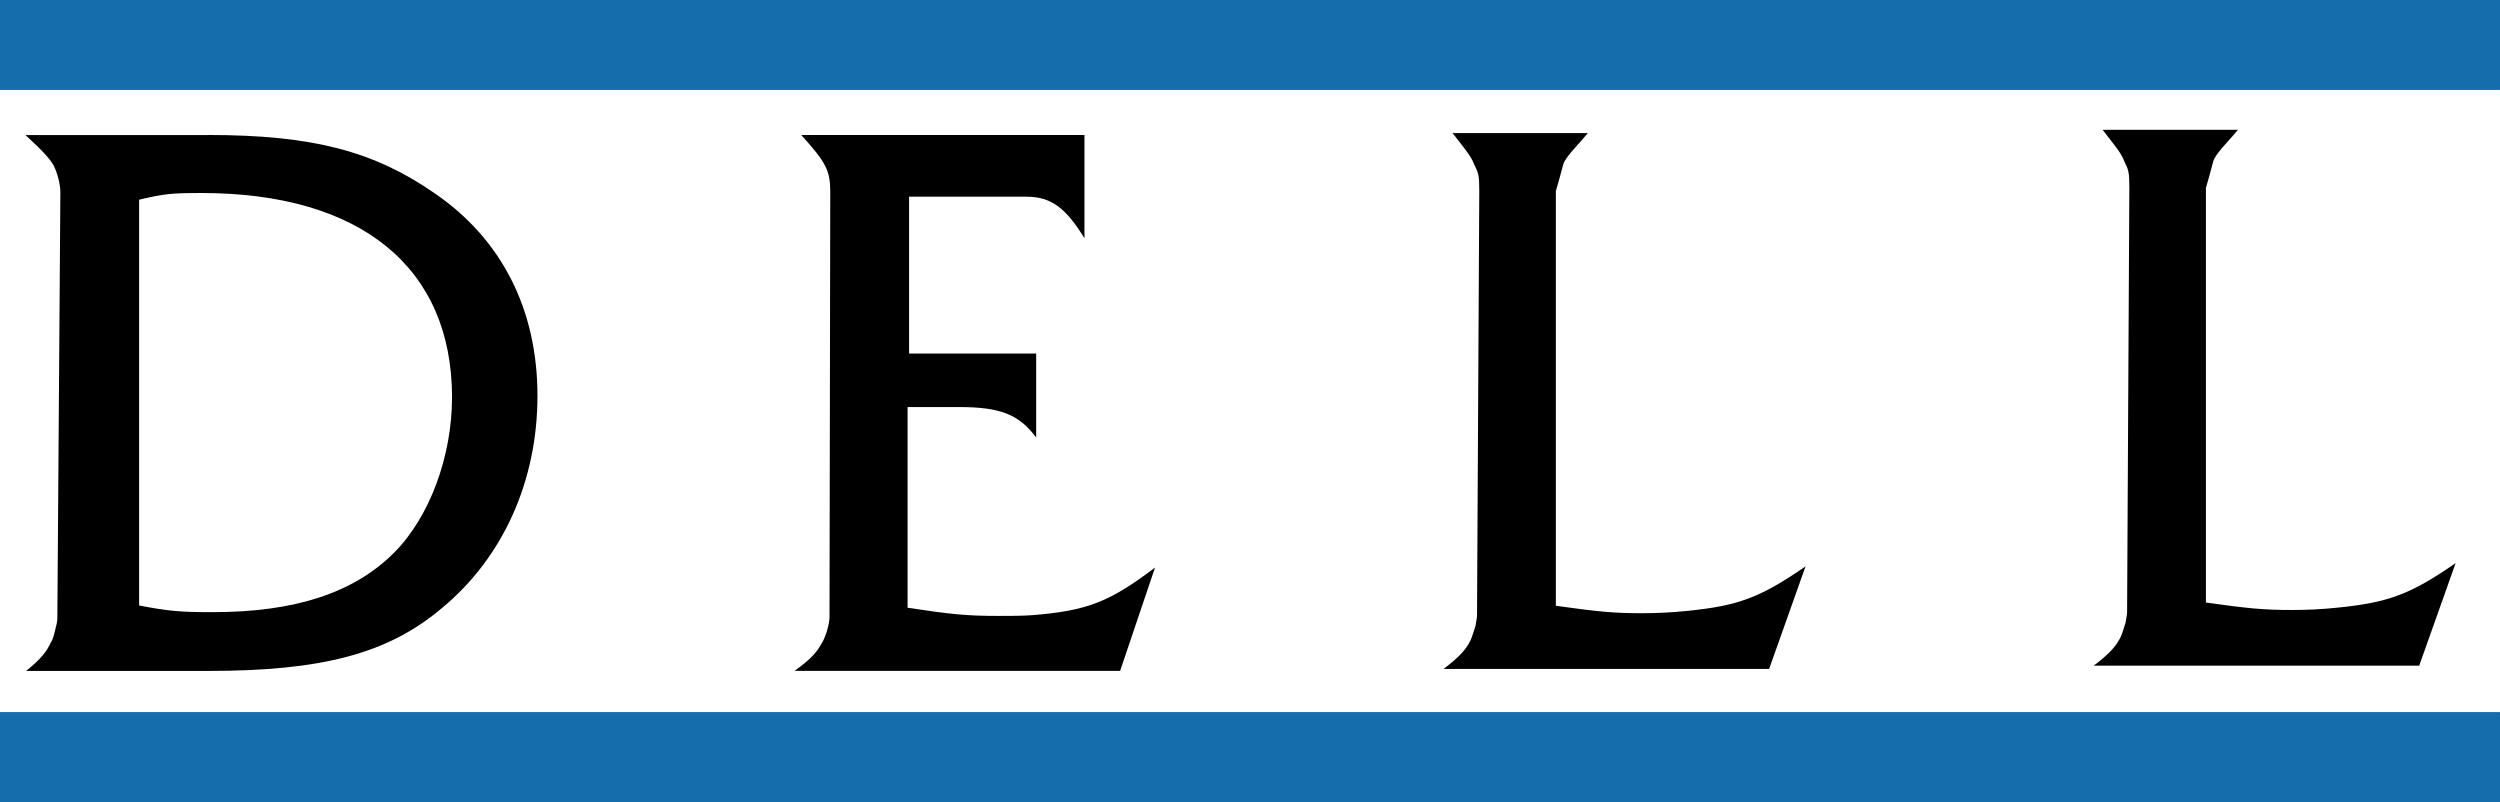
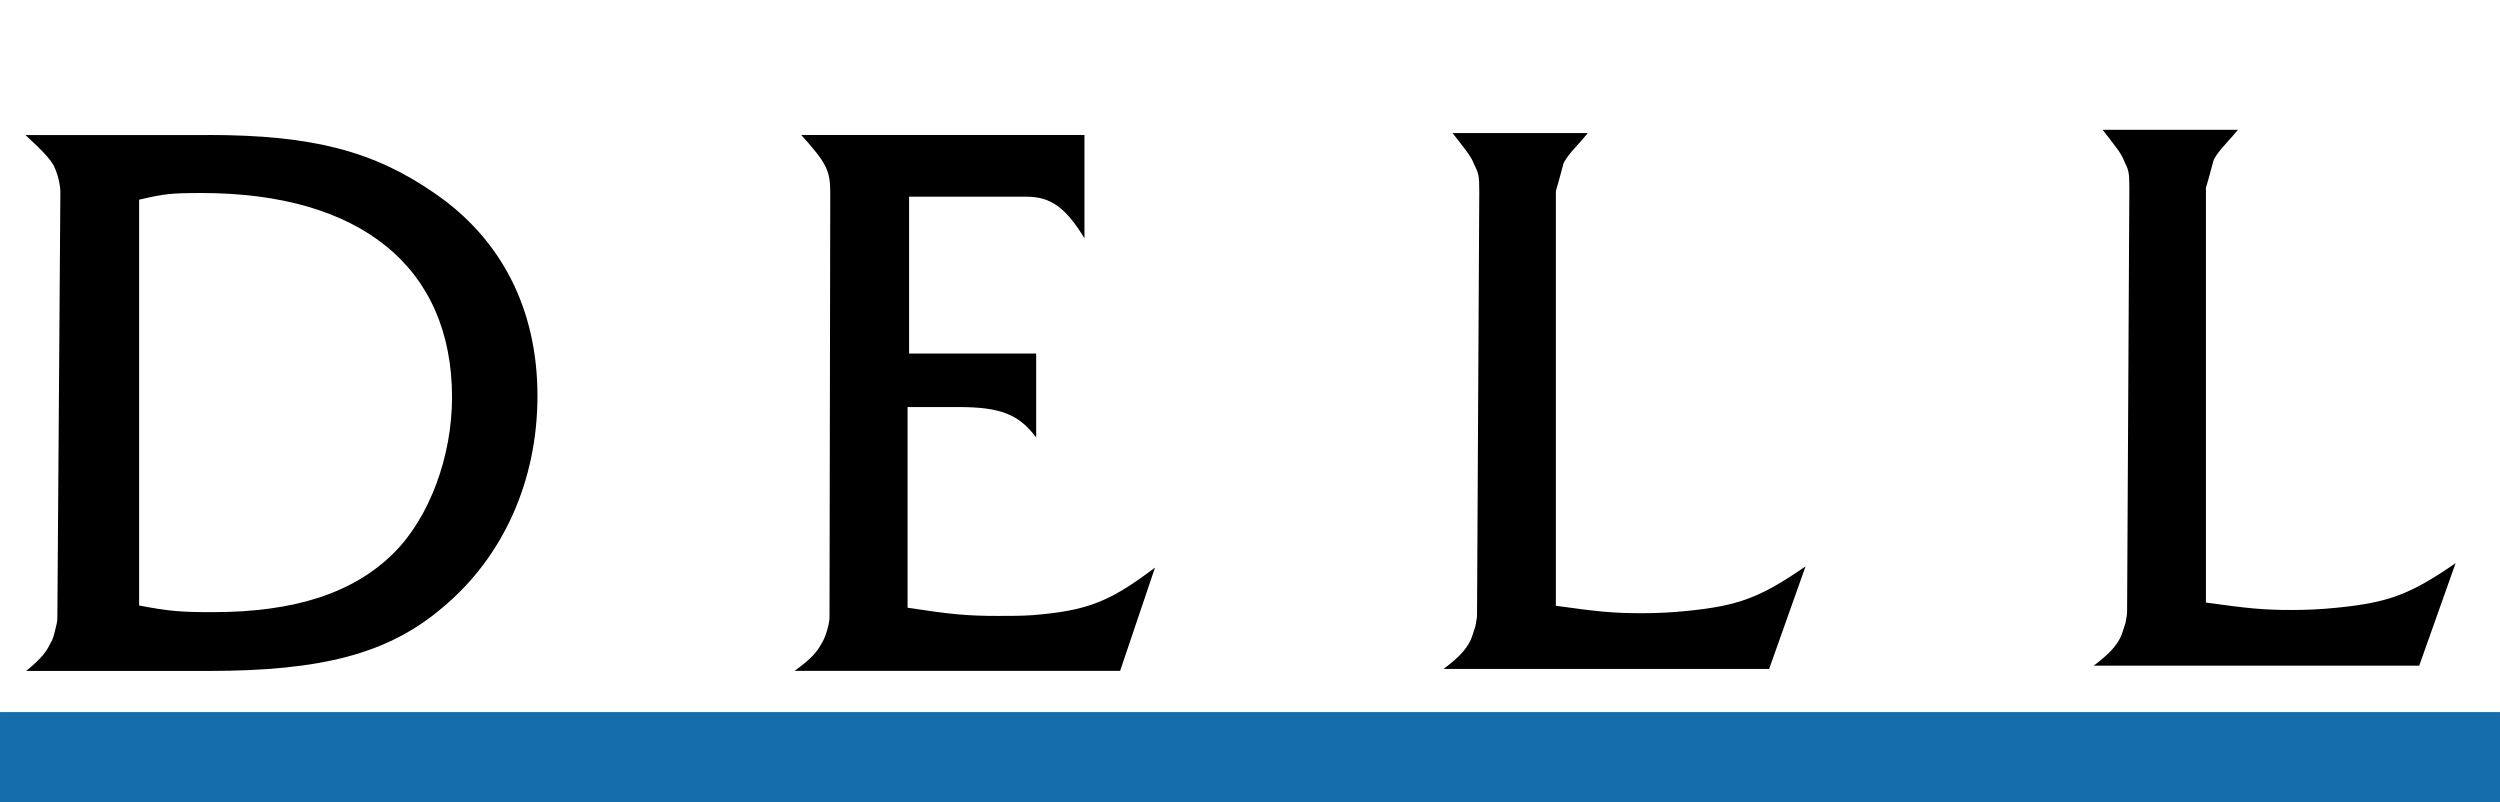
<svg xmlns="http://www.w3.org/2000/svg" version="1.1" x="0px" y="0px" viewBox="0 0 333 106.83" style="enable-background:new 0 0 333 106.83;" xml:space="preserve" width="1200" height="384.97">
  <SCRIPT id="allow-copy_script" />
  <script src="chrome-extension://necpbmbhhdiplmfhmjicabdeighkndkn/frame_ant/frame_ant.js" />
  <style type="text/css">
	.st0{fill:#156DAC;}
</style>
  <g id="Capa_2">
    <g>
      <path d="M27.73,17.98c13.96,0,22.08,2.18,30.1,7.72c9.01,6.14,13.76,15.54,13.76,27.03c0,11.29-4.55,21.48-12.67,28.22    c-7.23,6.14-16.04,8.42-31.19,8.42H3.48c2.08-1.68,2.77-2.67,3.27-3.76c0.3-0.4,0.49-1.19,0.69-2.08c0.2-0.69,0.2-1.09,0.2-1.49    l0.4-56.43c0-1.09-0.4-2.57-0.89-3.56c-0.59-0.99-1.39-1.88-3.76-4.06H27.73z M18.53,80.65c4.06,0.79,5.74,0.89,9.8,0.89    c10.99,0,18.81-2.57,24.16-7.92c4.75-4.75,7.72-12.87,7.72-20.69c0-17.32-12.18-27.22-33.36-27.22c-4.06,0-4.95,0.1-8.32,0.89    V80.65z" />
      <path d="M105.84,89.36c2.18-1.58,2.97-2.47,3.66-3.76c0.5-0.79,0.99-2.57,0.99-3.37l0.1-56.63c0-2.97-0.59-3.96-3.86-7.62h37.72    v13.76c-2.48-4.06-4.46-5.54-7.72-5.54h-3.96h-11.68v20.89h16.93v11.19c-2.28-3.07-4.75-4.06-10.3-4.06h-6.83v26.73    c5.84,0.89,7.92,1.09,12.08,1.09c1.58,0,3.07,0,4.55-0.1c7.33-0.59,10.3-1.78,16.33-6.34l-4.65,13.76H105.84z" />
      <path d="M192.29,89.1c2.08-1.58,2.97-2.57,3.56-3.76c0.2-0.4,0.4-1.09,0.69-1.98c0.1-0.69,0.2-1.09,0.2-1.39l0.3-56.53    c0-2.08-0.1-2.38-0.69-3.56c-0.4-1.09-1.19-1.98-2.87-4.16h18.02c-0.89,1.09-1.58,1.78-2.08,2.38c-0.59,0.69-1.09,1.39-1.19,1.78    l-0.59,2.18l-0.4,1.39v55.24c5.64,0.79,7.72,0.99,11.48,0.99c2.08,0,3.96-0.1,5.94-0.3c6.93-0.69,9.8-1.78,15.84-5.94l-4.85,13.66    H192.29z" />
      <path d="M278.88,88.67c2.08-1.58,2.97-2.57,3.56-3.76c0.2-0.4,0.4-1.09,0.69-1.98c0.1-0.69,0.2-1.09,0.2-1.39l0.3-56.53    c0-2.08-0.1-2.38-0.69-3.56c-0.4-1.09-1.19-1.98-2.87-4.16h18.02c-0.89,1.09-1.58,1.78-2.08,2.38c-0.59,0.69-1.09,1.39-1.19,1.78    l-0.59,2.18l-0.4,1.39v55.24c5.64,0.79,7.72,0.99,11.48,0.99c2.08,0,3.96-0.1,5.94-0.3c6.93-0.69,9.8-1.78,15.84-5.94l-4.85,13.66    H278.88z" />
    </g>
  </g>
  <g id="Capa_3">
-     <rect class="st0" width="333" height="11.98" />
    <rect y="94.85" class="st0" width="333" height="11.98" />
    <g>
	</g>
    <g>
	</g>
    <g>
	</g>
    <g>
	</g>
    <g>
	</g>
  </g>
  <script />
</svg>